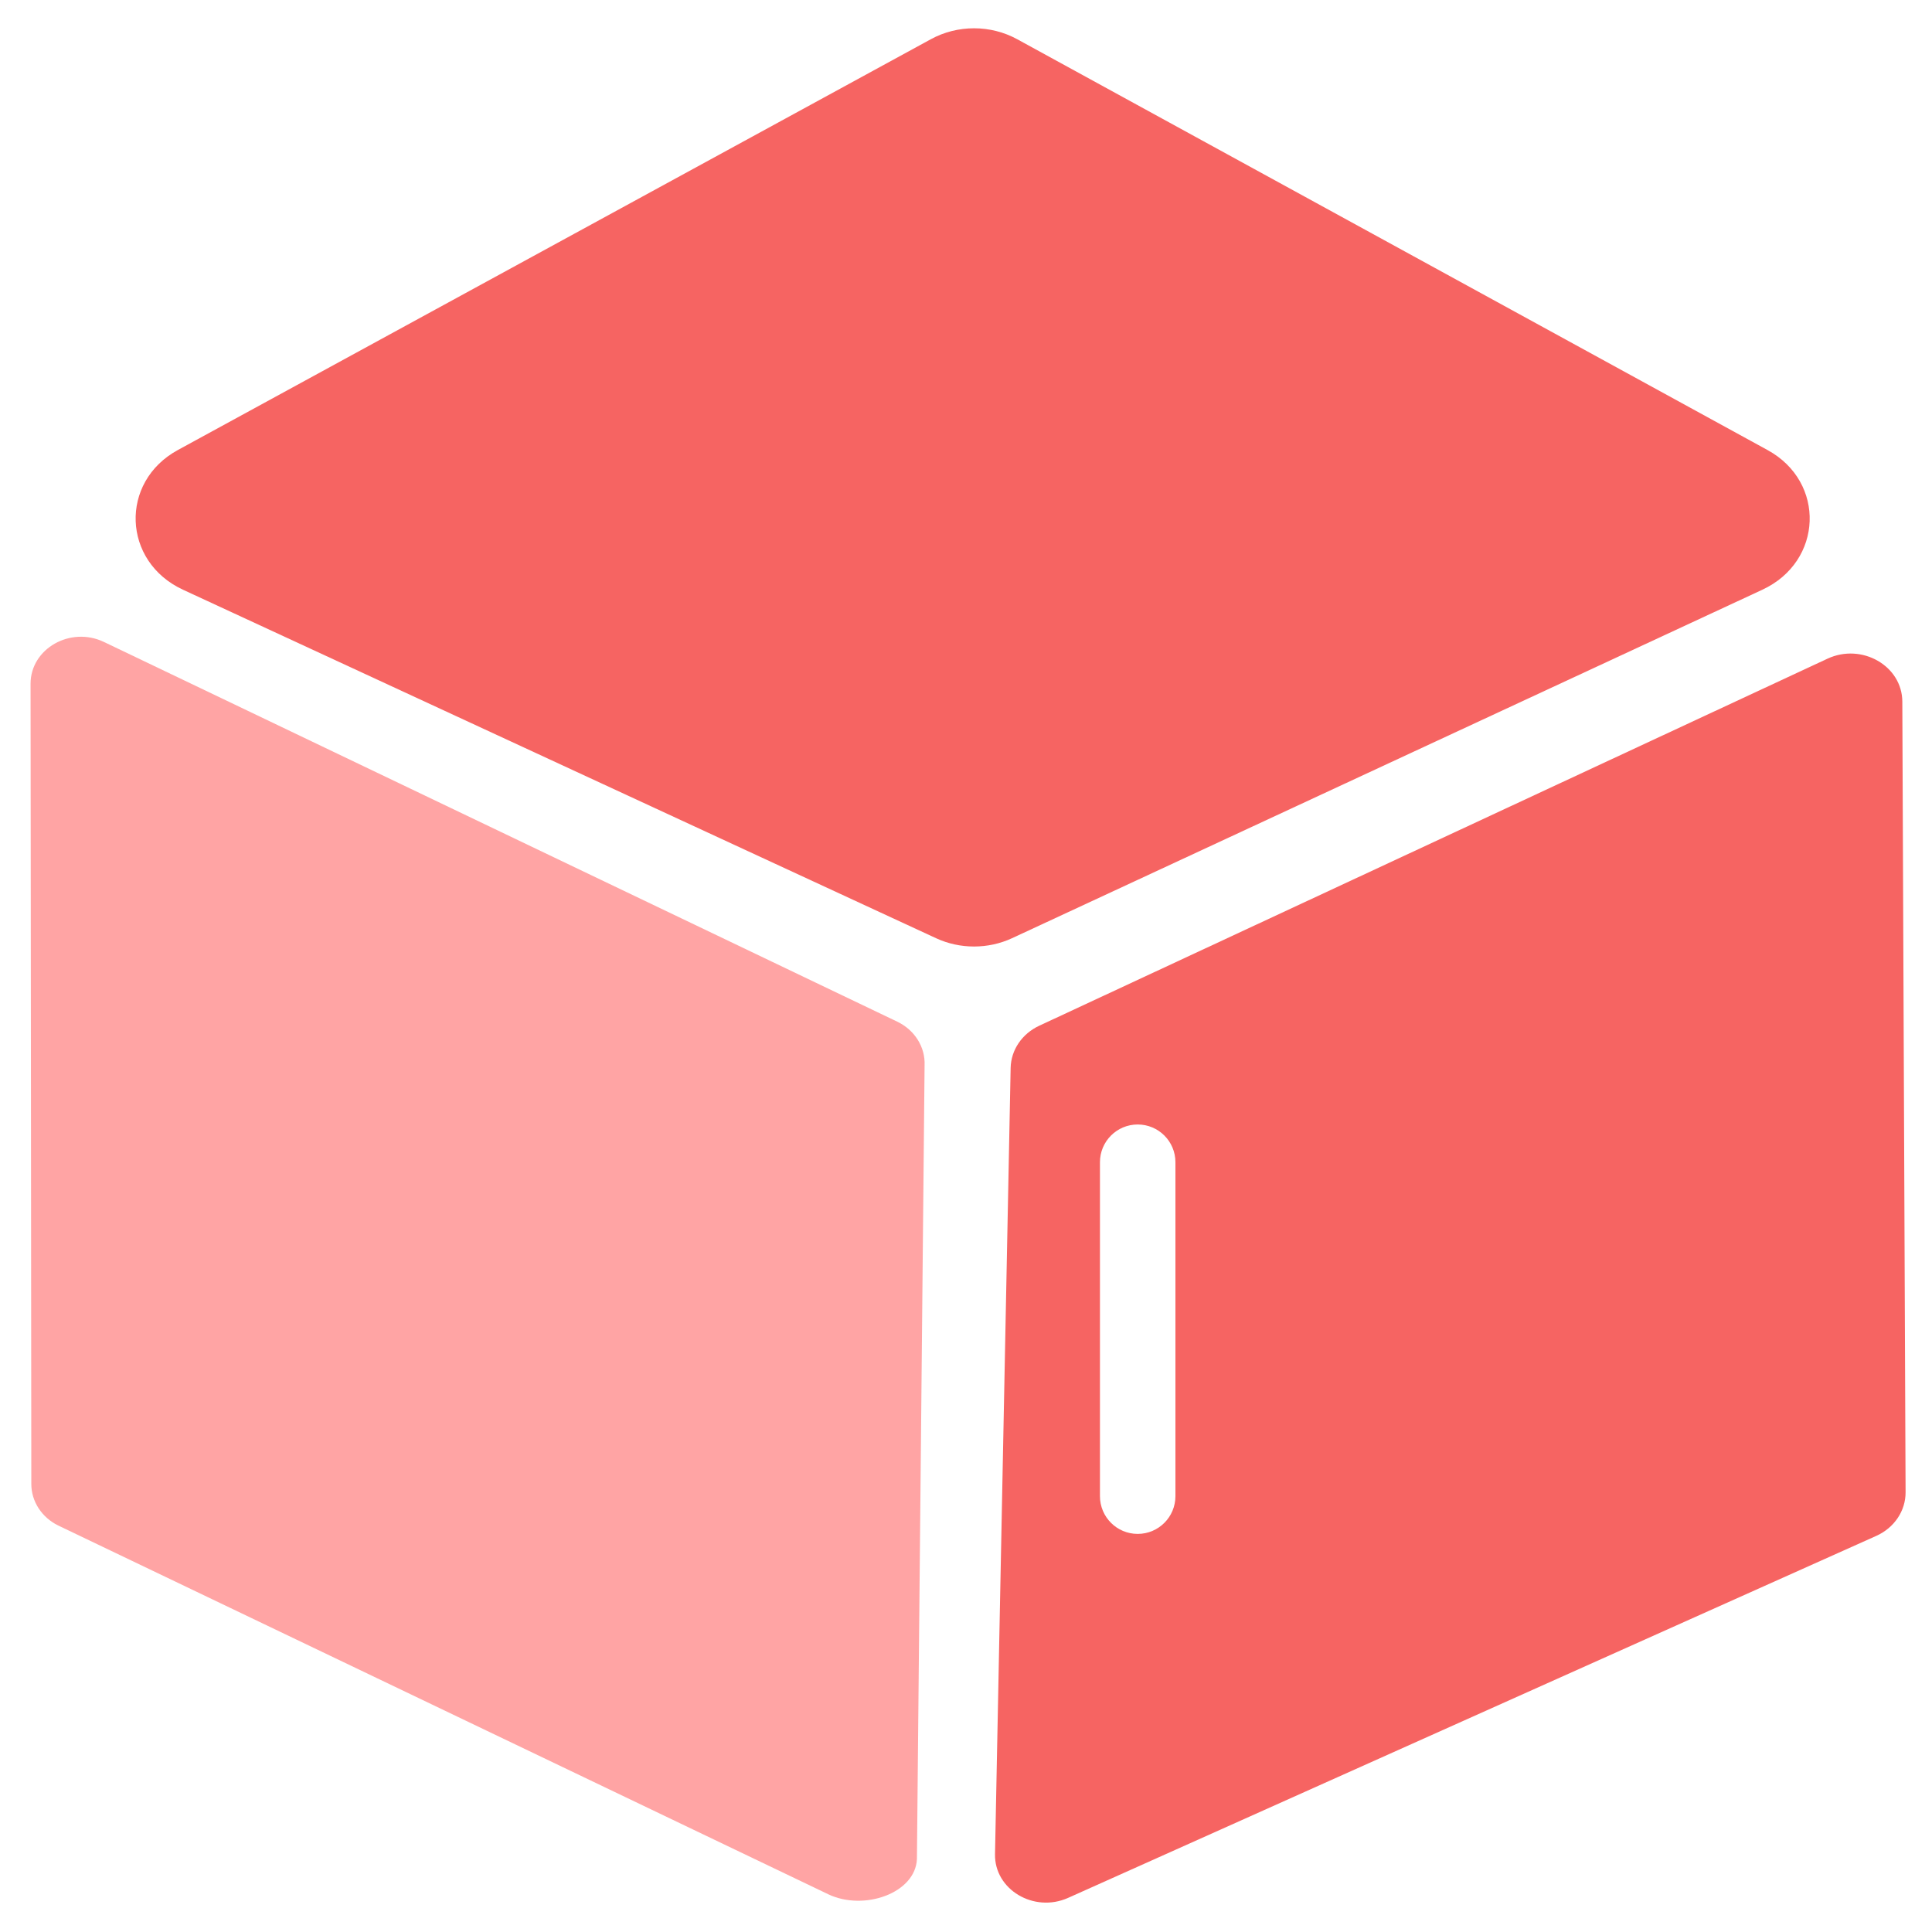
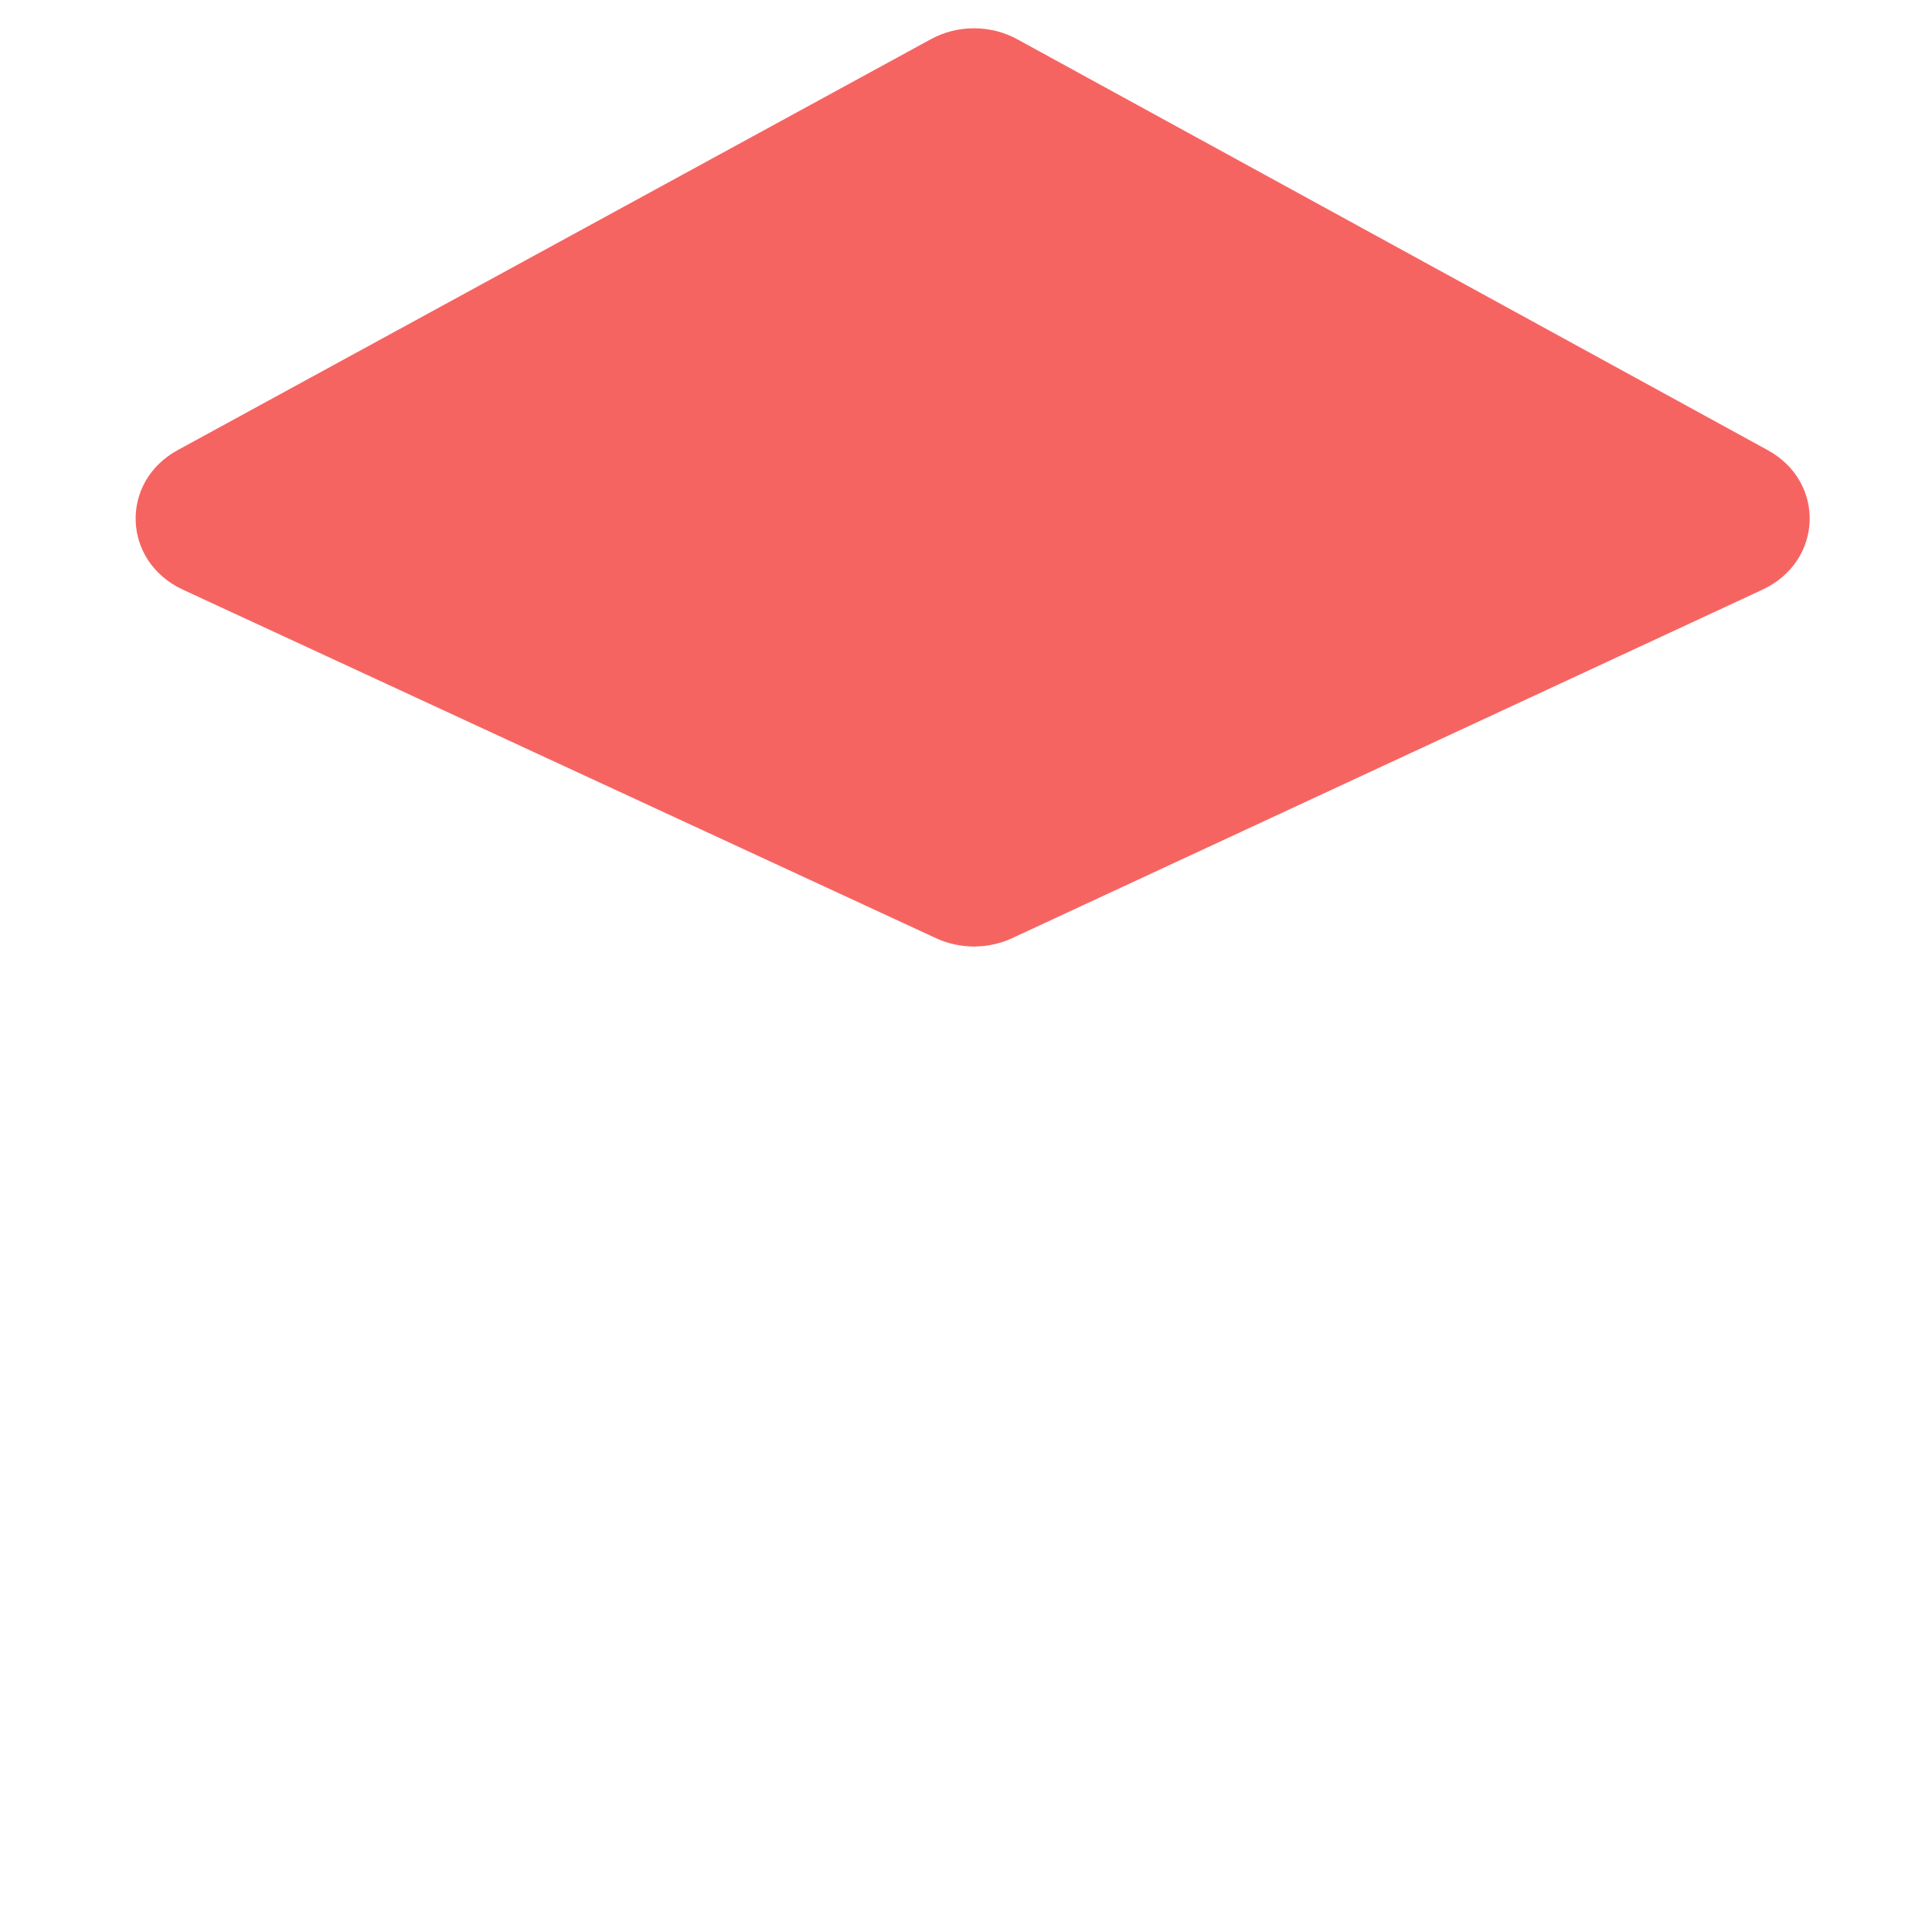
<svg xmlns="http://www.w3.org/2000/svg" t="1737277794164" class="icon" viewBox="0 0 1024 1024" version="1.1" p-id="9355" width="200" height="200">
  <path d="M934.15 312.54L536.44 497.25c-12.68 5.89-27.6 5.9-40.29 0.03L96.98 312.56c-32.18-14.89-33.74-57.12-2.73-74.03L493.4 20.77c14.13-7.71 31.64-7.7 45.76 0.03l397.72 217.76c30.93 16.93 29.37 59.06-2.74 73.97z" fill="#F66462" p-id="9356" />
-   <path d="M439 1004L30.87 808.56c-8.77-4.3-14.26-12.77-14.27-22l-0.4-424.14c-0.02-18.63 21.14-30.67 38.93-22.15L475.56 541.5c9.24 4.42 14.89 13.43 14.49 23.09l-4.06 420.69c-0.75 18.12-28 27.73-47 18.73z" fill="#FFA4A4" p-id="9357" />
-   <path d="M1008.27 371.86c-0.08-18.94-21.49-31.21-39.68-22.74L550.81 543.66c-9.13 4.25-14.96 12.87-15.15 22.37l-8.28 416.72c-0.37 18.75 20.6 31.28 38.75 23.16l428.34-191.86c9.53-4.27 15.57-13.26 15.53-23.11l-1.73-419.08zM623 793c0 11.05-8.95 20-20 20s-20-8.95-20-20V616c0-11.05 8.95-20 20-20s20 8.95 20 20v177z" fill="#F66462" p-id="9358" />
</svg>